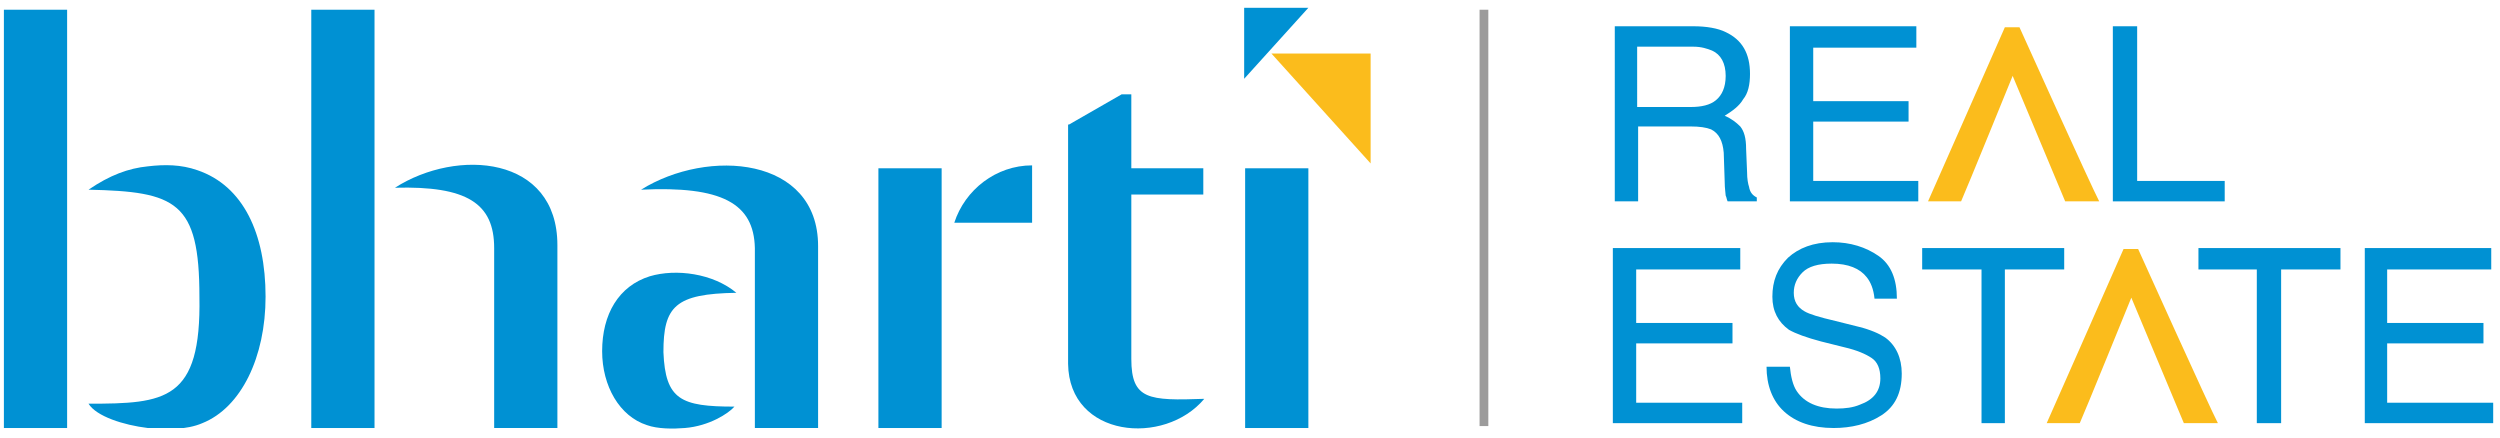
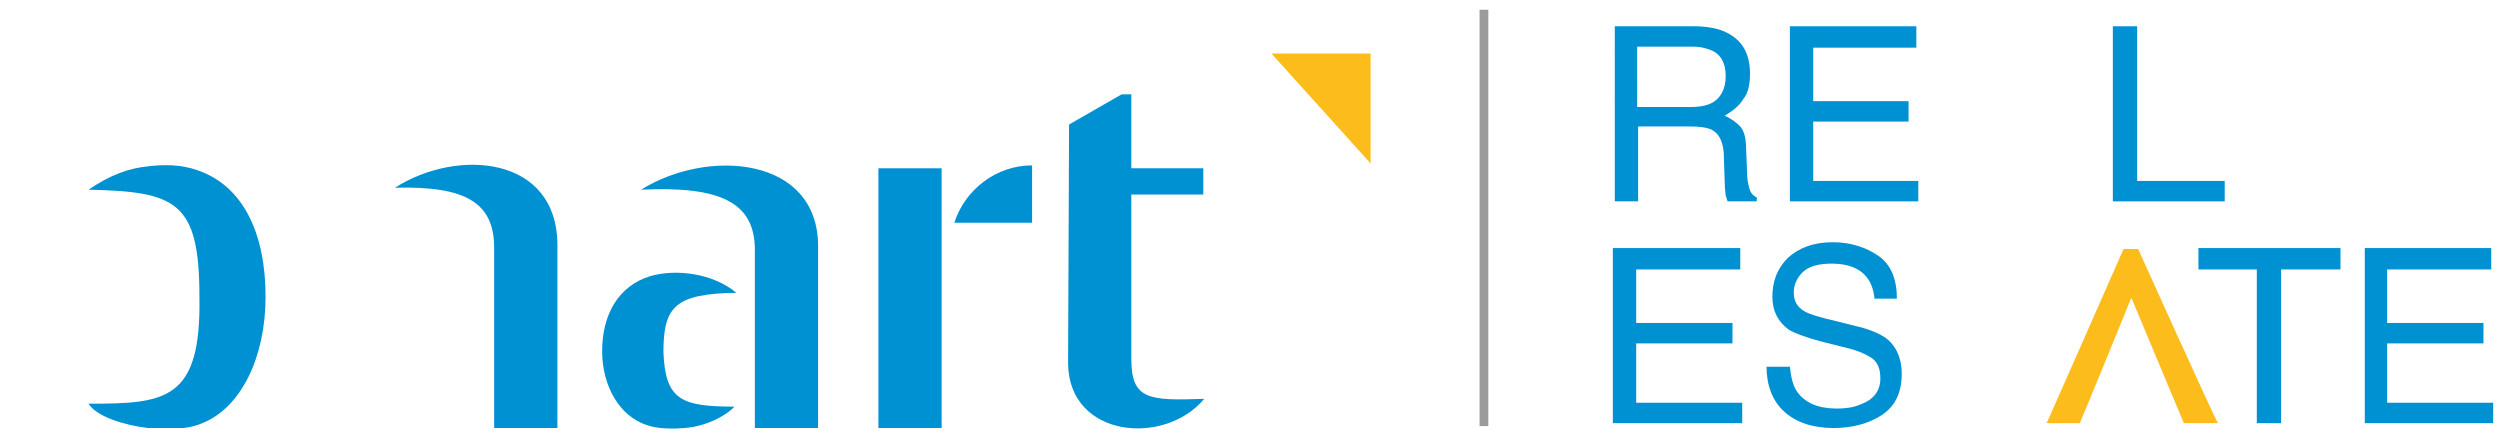
<svg xmlns="http://www.w3.org/2000/svg" xmlns:xlink="http://www.w3.org/1999/xlink" id="Layer_1" x="0px" y="0px" viewBox="0 0 257 45" style="enable-background:new 0 0 257 45;" xml:space="preserve">
  <style type="text/css">	.st0{clip-path:url(#SVGID_00000024698454080525331300000001445024089053107632_);fill:#0091D3;}	.st1{clip-path:url(#SVGID_00000138546593685183115400000004944348511089058435_);fill:#0091D3;}	.st2{clip-path:url(#SVGID_00000042010372808082229800000008265655142304606863_);fill:#0091D3;}	.st3{clip-path:url(#SVGID_00000148619095749366769060000007704797569281562295_);fill:#0091D3;}	.st4{clip-path:url(#SVGID_00000129915403315178636120000016774231790303627439_);fill:#0091D3;}	.st5{clip-path:url(#SVGID_00000053515522077198851490000000076141942768337585_);fill:#0091D3;}	.st6{clip-path:url(#SVGID_00000061457914633092502970000010861765765477583515_);fill:#FBBC1C;}	.st7{clip-path:url(#SVGID_00000061457914633092502970000010861765765477583515_);fill:#9C9B9B;}	.st8{clip-path:url(#SVGID_00000114789525538298841390000008108498120553970366_);fill:#0091D3;}	.st9{clip-path:url(#SVGID_00000037655663306460411880000002880473956360597894_);fill:#0091D3;}	.st10{clip-path:url(#SVGID_00000052802061790425398080000016035137367517038732_);fill:#0091D3;}	.st11{clip-path:url(#SVGID_00000052095746777407267920000008709783279230131374_);fill:#0091D3;}	.st12{clip-path:url(#SVGID_00000006681092351719085170000002003501680232399496_);fill:#FBBC1C;}</style>
  <g>
    <defs>
-       <rect id="SVGID_1_" x="-99.1" y="-61.2" width="1512" height="815.7" />
-     </defs>
+       </defs>
    <clipPath id="SVGID_00000026161090202460628120000000603979377161034397_">
      <use xlink:href="#SVGID_1_" style="overflow:visible;" />
    </clipPath>
    <rect x="0.4" y="1" style="clip-path:url(#SVGID_00000026161090202460628120000000603979377161034397_);fill:#0091D3;" width="6.5" height="43" />
    <rect x="32" y="1" style="clip-path:url(#SVGID_00000026161090202460628120000000603979377161034397_);fill:#0091D3;" width="6.5" height="43" />
  </g>
  <g>
    <defs>
      <rect id="SVGID_00000098221202368862719130000005385517484856644237_" x="0.4" y="0.8" width="255.9" height="43.2" />
    </defs>
    <clipPath id="SVGID_00000155118713200355229380000015296905888406446467_">
      <use xlink:href="#SVGID_00000098221202368862719130000005385517484856644237_" style="overflow:visible;" />
    </clipPath>
    <path style="clip-path:url(#SVGID_00000155118713200355229380000015296905888406446467_);fill:#0091D3;" d="M9.1,41.5  c0.8,1.3,3.6,2.2,6.1,2.5c1.7,0.2,4,0.2,5.6-0.5c4-1.6,6.5-6.8,6.5-13c0-6.5-2.3-11.4-7-13c-1.7-0.6-3.4-0.6-5.1-0.4  c-2,0.2-3.9,0.9-6.1,2.4c9,0.2,11.4,1.2,11.4,11C20.7,41.2,17,41.5,9.1,41.5" />
    <path style="clip-path:url(#SVGID_00000155118713200355229380000015296905888406446467_);fill:#0091D3;" d="M40.6,19.3  c6.4-4.1,16.7-3.3,16.7,5.9V44h-6.5V25.5C50.8,20.9,48,19.1,40.6,19.3" />
  </g>
  <g>
    <defs>
      <rect id="SVGID_00000173158145543424478540000004589693138912337063_" x="-99.1" y="-61.2" width="1512" height="815.7" />
    </defs>
    <clipPath id="SVGID_00000052087867928925206920000013936255974177086350_">
      <use xlink:href="#SVGID_00000173158145543424478540000004589693138912337063_" style="overflow:visible;" />
    </clipPath>
    <rect x="90.3" y="17.3" style="clip-path:url(#SVGID_00000052087867928925206920000013936255974177086350_);fill:#0091D3;" width="6.5" height="26.7" />
-     <rect x="128" y="17.3" style="clip-path:url(#SVGID_00000052087867928925206920000013936255974177086350_);fill:#0091D3;" width="6.5" height="26.7" />
  </g>
  <g>
    <defs>
      <rect id="SVGID_00000049185727901641705090000007950716228767891844_" x="0.4" y="0.8" width="255.9" height="43.2" />
    </defs>
    <clipPath id="SVGID_00000044154064779682526080000003990506871330414501_">
      <use xlink:href="#SVGID_00000049185727901641705090000007950716228767891844_" style="overflow:visible;" />
    </clipPath>
-     <path style="clip-path:url(#SVGID_00000044154064779682526080000003990506871330414501_);fill:#0091D3;" d="M109.9,12.8l5.4-3.1h1  l0,7.6h7.4v2.7h-7.4l0,16.9c0,4.2,1.8,4.3,7.5,4.1c-4.1,4.9-13.9,4-14-3.6V12.8z" />
+     <path style="clip-path:url(#SVGID_00000044154064779682526080000003990506871330414501_);fill:#0091D3;" d="M109.9,12.8l5.4-3.1h1  l0,7.6h7.4v2.7h-7.4l0,16.9c0,4.2,1.8,4.3,7.5,4.1c-4.1,4.9-13.9,4-14-3.6z" />
    <path style="clip-path:url(#SVGID_00000044154064779682526080000003990506871330414501_);fill:#0091D3;" d="M65.9,19.5  c6.9-4.3,18.2-3.4,18.2,5.8V44h-6.5V25.5C77.5,20.9,74.2,19.1,65.9,19.5" />
  </g>
  <g>
    <defs>
      <rect id="SVGID_00000085226473220769329180000008309478722394752957_" x="-99.1" y="-61.2" width="1512" height="815.7" />
    </defs>
    <clipPath id="SVGID_00000084517392591193157870000012505751873870045345_">
      <use xlink:href="#SVGID_00000085226473220769329180000008309478722394752957_" style="overflow:visible;" />
    </clipPath>
-     <polygon style="clip-path:url(#SVGID_00000084517392591193157870000012505751873870045345_);fill:#0091D3;" points="127.9,0.8   127.9,8.1 134.5,0.8  " />
  </g>
  <g>
    <defs>
      <rect id="SVGID_00000072251505453106493280000017501419538230208929_" x="0.4" y="0.8" width="255.9" height="43.2" />
    </defs>
    <clipPath id="SVGID_00000005242895031377625840000002667028114845245586_">
      <use xlink:href="#SVGID_00000072251505453106493280000017501419538230208929_" style="overflow:visible;" />
    </clipPath>
    <path style="clip-path:url(#SVGID_00000005242895031377625840000002667028114845245586_);fill:#0091D3;" d="M98.1,22.9  c1.1-3.4,4.3-5.9,8-5.9v5.9H98.1z" />
    <path style="clip-path:url(#SVGID_00000005242895031377625840000002667028114845245586_);fill:#0091D3;" d="M75.5,41.8  c-0.6,0.7-2.6,2-5.1,2.2c-1.2,0.1-2.8,0.1-3.9-0.3c-2.8-0.9-4.6-4-4.6-7.6c0-3.8,1.7-6.7,4.9-7.7c2.7-0.8,6.5-0.3,8.9,1.7  c-6.3,0.1-7.5,1.4-7.5,6.1C68.4,41.1,70,41.8,75.5,41.8" />
  </g>
  <g>
    <defs>
      <rect id="SVGID_00000062884844154243321160000003903746053116548783_" x="-99.1" y="-61.2" width="1512" height="815.7" />
    </defs>
    <clipPath id="SVGID_00000037691905680930529620000002703024927761369492_">
      <use xlink:href="#SVGID_00000062884844154243321160000003903746053116548783_" style="overflow:visible;" />
    </clipPath>
    <polygon style="clip-path:url(#SVGID_00000037691905680930529620000002703024927761369492_);fill:#FBBC1C;" points="140.9,5.5   140.9,16.8 130.7,5.5  " />
    <rect x="152.1" y="1" style="clip-path:url(#SVGID_00000037691905680930529620000002703024927761369492_);fill:#9C9B9B;" width="0.9" height="42.8" />
  </g>
  <g>
    <defs>
      <rect id="SVGID_00000119079657168270099840000011045860351056111744_" x="0.4" y="0.8" width="255.9" height="43.2" />
    </defs>
    <clipPath id="SVGID_00000166637987162975627250000009929129217043535772_">
      <use xlink:href="#SVGID_00000119079657168270099840000011045860351056111744_" style="overflow:visible;" />
    </clipPath>
    <path style="clip-path:url(#SVGID_00000166637987162975627250000009929129217043535772_);fill:#0091D3;" d="M173.8,11  c1.1,0,2-0.2,2.6-0.7c0.6-0.5,1-1.3,1-2.5c0-1.3-0.5-2.2-1.4-2.6c-0.5-0.2-1.1-0.4-1.9-0.4h-5.8V11H173.8z M165.9,2.7h8.2  c1.3,0,2.5,0.2,3.3,0.6c1.7,0.8,2.5,2.2,2.5,4.3c0,1.1-0.2,2-0.7,2.6c-0.4,0.7-1.1,1.2-1.9,1.7c0.7,0.3,1.2,0.7,1.6,1.1  c0.4,0.5,0.6,1.2,0.6,2.3l0.1,2.4c0,0.7,0.1,1.2,0.2,1.5c0.1,0.6,0.4,0.9,0.8,1.1v0.4h-3c-0.1-0.2-0.1-0.4-0.2-0.6  c0-0.2-0.1-0.7-0.1-1.4l-0.1-3c-0.1-1.2-0.5-2-1.3-2.4c-0.5-0.2-1.2-0.3-2.1-0.3h-5.4v7.7h-2.4V2.7z" />
  </g>
  <g>
    <defs>
      <rect id="SVGID_00000026861170128422526660000015651830916389808566_" x="-99.1" y="-61.2" width="1512" height="815.7" />
    </defs>
    <clipPath id="SVGID_00000075142398712090015250000016360891397026019725_">
      <use xlink:href="#SVGID_00000026861170128422526660000015651830916389808566_" style="overflow:visible;" />
    </clipPath>
    <polygon style="clip-path:url(#SVGID_00000075142398712090015250000016360891397026019725_);fill:#0091D3;" points="184,2.7   197,2.7 197,4.9 186.4,4.9 186.4,10.4 196.2,10.4 196.2,12.5 186.4,12.5 186.4,18.6 197.2,18.6 197.2,20.7 184,20.7  " />
    <polygon style="clip-path:url(#SVGID_00000075142398712090015250000016360891397026019725_);fill:#0091D3;" points="217.2,2.7   219.7,2.7 219.7,18.6 228.7,18.6 228.7,20.7 217.2,20.7  " />
    <polygon style="clip-path:url(#SVGID_00000075142398712090015250000016360891397026019725_);fill:#0091D3;" points="165.8,25.5   165.8,43.5 179.1,43.5 179.1,41.4 168.2,41.4 168.2,35.3 178.1,35.3 178.1,33.2 168.2,33.2 168.2,27.7 178.9,27.7 178.9,25.5  " />
  </g>
  <g>
    <defs>
      <rect id="SVGID_00000168797921983519082730000004175216750750899853_" x="0.4" y="0.8" width="255.9" height="43.2" />
    </defs>
    <clipPath id="SVGID_00000041991338803083603230000002477801266417722759_">
      <use xlink:href="#SVGID_00000168797921983519082730000004175216750750899853_" style="overflow:visible;" />
    </clipPath>
    <path style="clip-path:url(#SVGID_00000041991338803083603230000002477801266417722759_);fill:#0091D3;" d="M184,37.7  c0.1,1,0.3,1.9,0.7,2.5c0.8,1.2,2.2,1.8,4.1,1.8c0.9,0,1.7-0.1,2.4-0.4c1.4-0.5,2.1-1.4,2.1-2.7c0-1-0.3-1.7-0.9-2.1  c-0.6-0.4-1.5-0.8-2.8-1.1l-2.4-0.6c-1.5-0.4-2.6-0.8-3.3-1.2c-1.1-0.8-1.7-1.9-1.7-3.4c0-1.6,0.5-2.9,1.6-4c1.1-1,2.6-1.6,4.6-1.6  c1.8,0,3.4,0.5,4.7,1.4c1.3,0.9,1.9,2.4,1.9,4.4h-2.3c-0.1-1-0.4-1.7-0.8-2.2c-0.7-0.9-1.9-1.4-3.6-1.4c-1.4,0-2.4,0.3-3,0.9  c-0.6,0.6-0.9,1.3-0.9,2.1c0,0.9,0.4,1.5,1.1,1.9c0.5,0.3,1.5,0.6,3.2,1l2.4,0.6c1.2,0.3,2.1,0.7,2.7,1.1c1.1,0.8,1.7,2.1,1.7,3.7  c0,2-0.7,3.4-2.1,4.3c-1.4,0.9-3.1,1.3-4.9,1.3c-2.2,0-3.9-0.6-5.1-1.7c-1.2-1.1-1.8-2.7-1.8-4.6H184z" />
  </g>
  <g>
    <defs>
      <rect id="SVGID_00000051376708960558798760000011554772785985724088_" x="-99.1" y="-61.2" width="1512" height="815.7" />
    </defs>
    <clipPath id="SVGID_00000175281569774359467560000006653585111496938136_">
      <use xlink:href="#SVGID_00000051376708960558798760000011554772785985724088_" style="overflow:visible;" />
    </clipPath>
-     <polygon style="clip-path:url(#SVGID_00000175281569774359467560000006653585111496938136_);fill:#0091D3;" points="197.6,25.5   197.6,27.7 203.7,27.7 203.7,43.5 206.1,43.5 206.1,27.7 212.2,27.7 212.2,25.5  " />
    <polygon style="clip-path:url(#SVGID_00000175281569774359467560000006653585111496938136_);fill:#0091D3;" points="226,25.5   226,27.7 232,27.7 232,43.5 234.5,43.5 234.5,27.7 240.6,27.7 240.6,25.5  " />
    <polygon style="clip-path:url(#SVGID_00000175281569774359467560000006653585111496938136_);fill:#0091D3;" points="243.1,25.5   243.1,43.5 256.3,43.5 256.3,41.4 245.4,41.4 245.4,35.3 255.3,35.3 255.3,33.2 245.4,33.2 245.4,27.7 256.1,27.7 256.1,25.5  " />
  </g>
  <g>
    <defs>
      <rect id="SVGID_00000119118760550169407430000013242608954139176098_" x="0.4" y="0.8" width="255.9" height="43.2" />
    </defs>
    <clipPath id="SVGID_00000157294320348197713530000013336893013836918710_">
      <use xlink:href="#SVGID_00000119118760550169407430000013242608954139176098_" style="overflow:visible;" />
    </clipPath>
-     <path style="clip-path:url(#SVGID_00000157294320348197713530000013336893013836918710_);fill:#FBBC1C;" d="M212.3,20.7l3.5,0  c-0.8-1.5-8.2-17.9-8.2-17.9l-1.5,0c-0.6,1.4-7.9,17.9-7.9,17.9h3.4c0.5-1.1,5.3-12.9,5.3-12.9L212.3,20.7z" />
    <path style="clip-path:url(#SVGID_00000157294320348197713530000013336893013836918710_);fill:#FBBC1C;" d="M224.5,43.5l3.5,0  c-0.8-1.5-8.2-17.9-8.2-17.9l-1.5,0c-0.6,1.4-7.9,17.9-7.9,17.9h3.4c0.5-1.1,5.3-12.9,5.3-12.9L224.5,43.5z" />
  </g>
</svg>